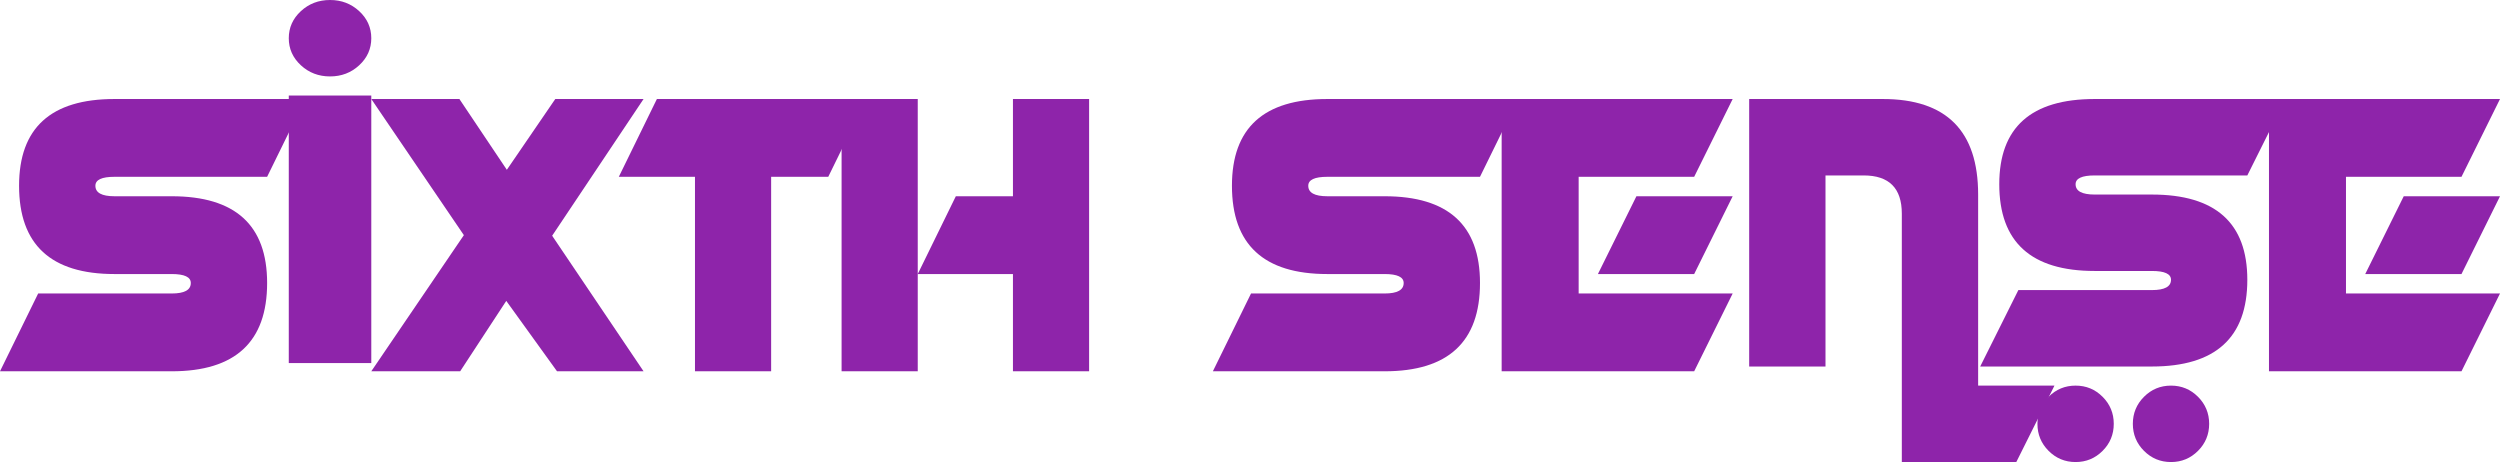
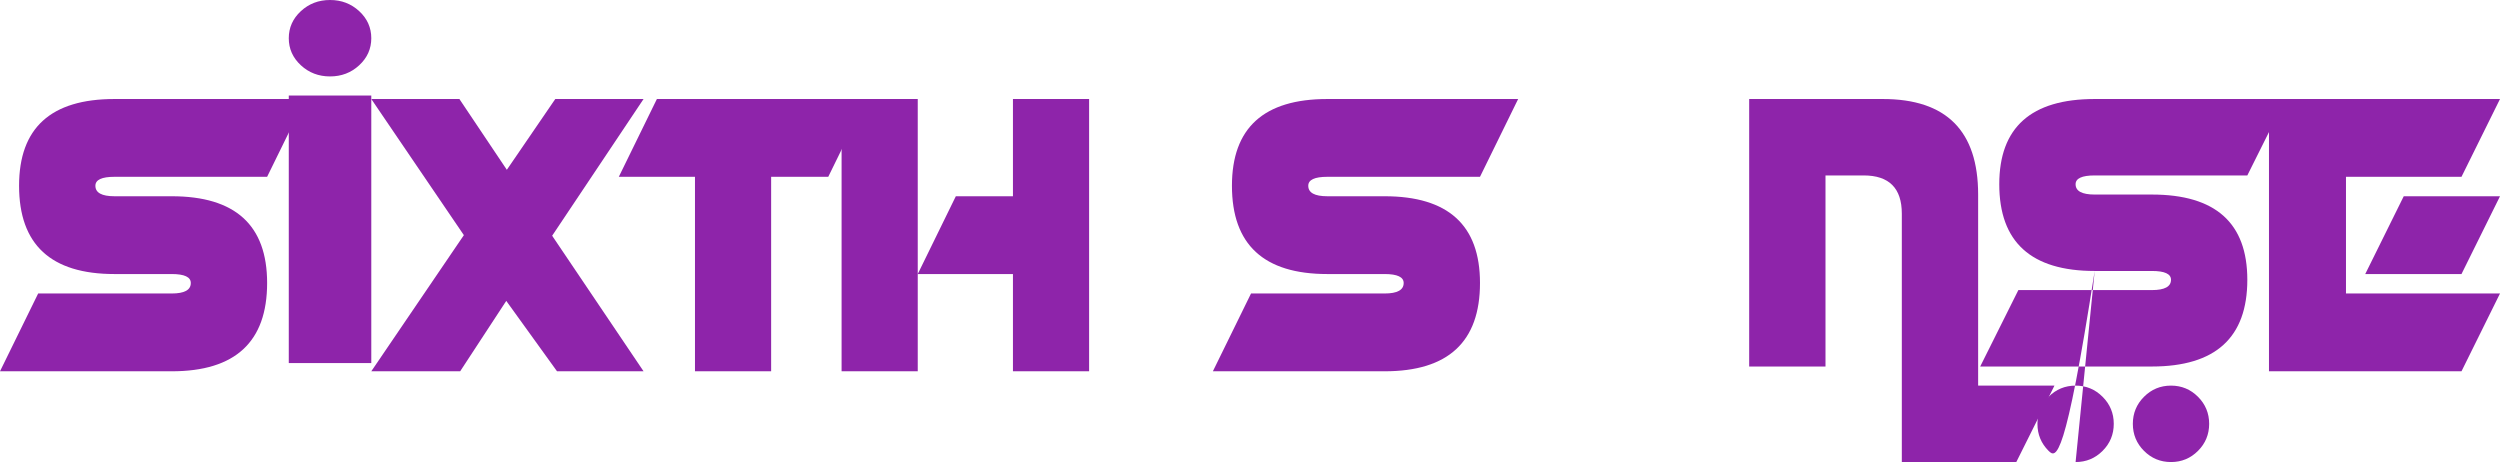
<svg xmlns="http://www.w3.org/2000/svg" width="303px" height="56px" viewBox="0 0 303 56" version="1.1">
  <title>sixthsense-logo-purple@2x</title>
  <g id="Symbols" stroke="none" stroke-width="1" fill="none" fill-rule="evenodd">
    <g id="footer-desktop" transform="translate(-362, 0)" fill="#8E24AA" fill-rule="nonzero">
      <g id="pre-footer" transform="translate(273, 0)">
        <g id="sixthsense-logo-purple" transform="translate(89, 0)">
          <path d="M13.875,33.214 C6.167,33.214 2.312,29.647 2.312,22.513 C2.312,15.504 6.167,12 13.875,12 L37,12 L32.375,21.429 L13.875,21.429 C12.333,21.429 11.562,21.79 11.562,22.513 C11.562,23.361 12.333,23.786 13.875,23.786 L20.812,23.786 C28.521,23.786 32.375,27.29 32.375,34.299 C32.375,41.433 28.521,45 20.812,45 L0,45 L4.625,35.571 L20.812,35.571 C22.354,35.571 23.125,35.147 23.125,34.299 C23.125,33.576 22.354,33.214 20.812,33.214 L13.875,33.214 Z" id="Path" />
          <path d="M45,11.579 L45,44 L35,44 L35,11.579 L45,11.579 Z M40,9.263 C38.617,9.263 37.438,8.812 36.462,7.908 C35.487,7.005 35,5.913 35,4.632 C35,3.35 35.487,2.258 36.462,1.355 C37.438,0.452 38.617,0 40,0 C41.383,0 42.562,0.452 43.538,1.355 C44.513,2.258 45,3.35 45,4.632 C45,5.913 44.513,7.005 43.538,7.908 C42.562,8.812 41.383,9.263 40,9.263 Z" id="Shape" />
          <polygon id="Path" points="56.22 28.5 45 12 55.678 12 61.429 20.58 67.299 12 78 12 66.921 28.571 78 45 67.511 45 61.359 36.467 55.772 45 45 45" />
          <polygon id="Path" points="93.462 21.429 93.462 45 84.231 45 84.231 21.429 75 21.429 79.615 12 105 12 100.385 21.429" />
          <path d="M115.846,23.786 L122.769,23.786 L122.769,12 L132,12 L132,45 L122.769,45 L122.769,33.214 L111.231,33.214 L115.846,23.786 Z M111.231,45 L102,45 L102,12 L111.231,12 L111.231,45 Z" id="Shape" />
          <path d="M160.875,33.214 C153.167,33.214 149.312,29.647 149.312,22.513 C149.312,15.504 153.167,12 160.875,12 L184,12 L179.375,21.429 L160.875,21.429 C159.333,21.429 158.562,21.79 158.562,22.513 C158.562,23.361 159.333,23.786 160.875,23.786 L167.812,23.786 C175.521,23.786 179.375,27.29 179.375,34.299 C179.375,41.433 175.521,45 167.812,45 L147,45 L151.625,35.571 L167.812,35.571 C169.354,35.571 170.125,35.147 170.125,34.299 C170.125,33.576 169.354,33.214 167.812,33.214 L160.875,33.214 Z" id="Path" />
-           <path d="M198.333,23.786 L210,23.786 L205.333,33.214 L193.667,33.214 L198.333,23.786 Z M191.333,35.571 L210,35.571 L205.333,45 L182,45 L182,12 L210,12 L205.333,21.429 L191.333,21.429 L191.333,35.571 Z" id="Shape" />
          <path d="M212,44.421 L212,12 L228.188,12 C235.896,12 239.75,15.86 239.75,23.579 L239.75,46.737 L249,46.737 L244.375,56 L230.5,56 L230.5,25.895 C230.5,22.807 228.958,21.263 225.875,21.263 L221.25,21.263 L221.25,44.421 L212,44.421 Z" id="Path" />
-           <path d="M253.875,32.842 C246.167,32.842 242.312,29.338 242.312,22.328 C242.312,15.443 246.167,12 253.875,12 L277,12 L272.375,21.263 L253.875,21.263 C252.333,21.263 251.562,21.618 251.562,22.328 C251.562,23.162 252.333,23.579 253.875,23.579 L260.812,23.579 C268.521,23.579 272.375,27.022 272.375,33.907 C272.375,40.916 268.521,44.421 260.812,44.421 L240,44.421 L244.625,35.158 L260.812,35.158 C262.354,35.158 263.125,34.741 263.125,33.907 C263.125,33.197 262.354,32.842 260.812,32.842 L253.875,32.842 Z M251.562,56 C250.283,56 249.192,55.548 248.29,54.645 C247.388,53.742 246.938,52.65 246.938,51.368 C246.938,50.087 247.388,48.995 248.29,48.092 C249.192,47.188 250.283,46.737 251.562,46.737 C252.842,46.737 253.933,47.188 254.835,48.092 C255.737,48.995 256.188,50.087 256.188,51.368 C256.188,52.65 255.737,53.742 254.835,54.645 C253.933,55.548 252.842,56 251.562,56 Z M263.125,56 C261.845,56 260.755,55.548 259.853,54.645 C258.951,53.742 258.5,52.65 258.5,51.368 C258.5,50.087 258.951,48.995 259.853,48.092 C260.755,47.188 261.845,46.737 263.125,46.737 C264.405,46.737 265.495,47.188 266.397,48.092 C267.299,48.995 267.75,50.087 267.75,51.368 C267.75,52.65 267.299,53.742 266.397,54.645 C265.495,55.548 264.405,56 263.125,56 Z" id="Shape" />
+           <path d="M253.875,32.842 C246.167,32.842 242.312,29.338 242.312,22.328 C242.312,15.443 246.167,12 253.875,12 L277,12 L272.375,21.263 L253.875,21.263 C252.333,21.263 251.562,21.618 251.562,22.328 C251.562,23.162 252.333,23.579 253.875,23.579 L260.812,23.579 C268.521,23.579 272.375,27.022 272.375,33.907 C272.375,40.916 268.521,44.421 260.812,44.421 L240,44.421 L244.625,35.158 L260.812,35.158 C262.354,35.158 263.125,34.741 263.125,33.907 C263.125,33.197 262.354,32.842 260.812,32.842 L253.875,32.842 Z C250.283,56 249.192,55.548 248.29,54.645 C247.388,53.742 246.938,52.65 246.938,51.368 C246.938,50.087 247.388,48.995 248.29,48.092 C249.192,47.188 250.283,46.737 251.562,46.737 C252.842,46.737 253.933,47.188 254.835,48.092 C255.737,48.995 256.188,50.087 256.188,51.368 C256.188,52.65 255.737,53.742 254.835,54.645 C253.933,55.548 252.842,56 251.562,56 Z M263.125,56 C261.845,56 260.755,55.548 259.853,54.645 C258.951,53.742 258.5,52.65 258.5,51.368 C258.5,50.087 258.951,48.995 259.853,48.092 C260.755,47.188 261.845,46.737 263.125,46.737 C264.405,46.737 265.495,47.188 266.397,48.092 C267.299,48.995 267.75,50.087 267.75,51.368 C267.75,52.65 267.299,53.742 266.397,54.645 C265.495,55.548 264.405,56 263.125,56 Z" id="Shape" />
          <path d="M291.333,23.786 L303,23.786 L298.333,33.214 L286.667,33.214 L291.333,23.786 Z M284.333,35.571 L303,35.571 L298.333,45 L275,45 L275,12 L303,12 L298.333,21.429 L284.333,21.429 L284.333,35.571 Z" id="Shape" />
        </g>
      </g>
    </g>
  </g>
</svg>